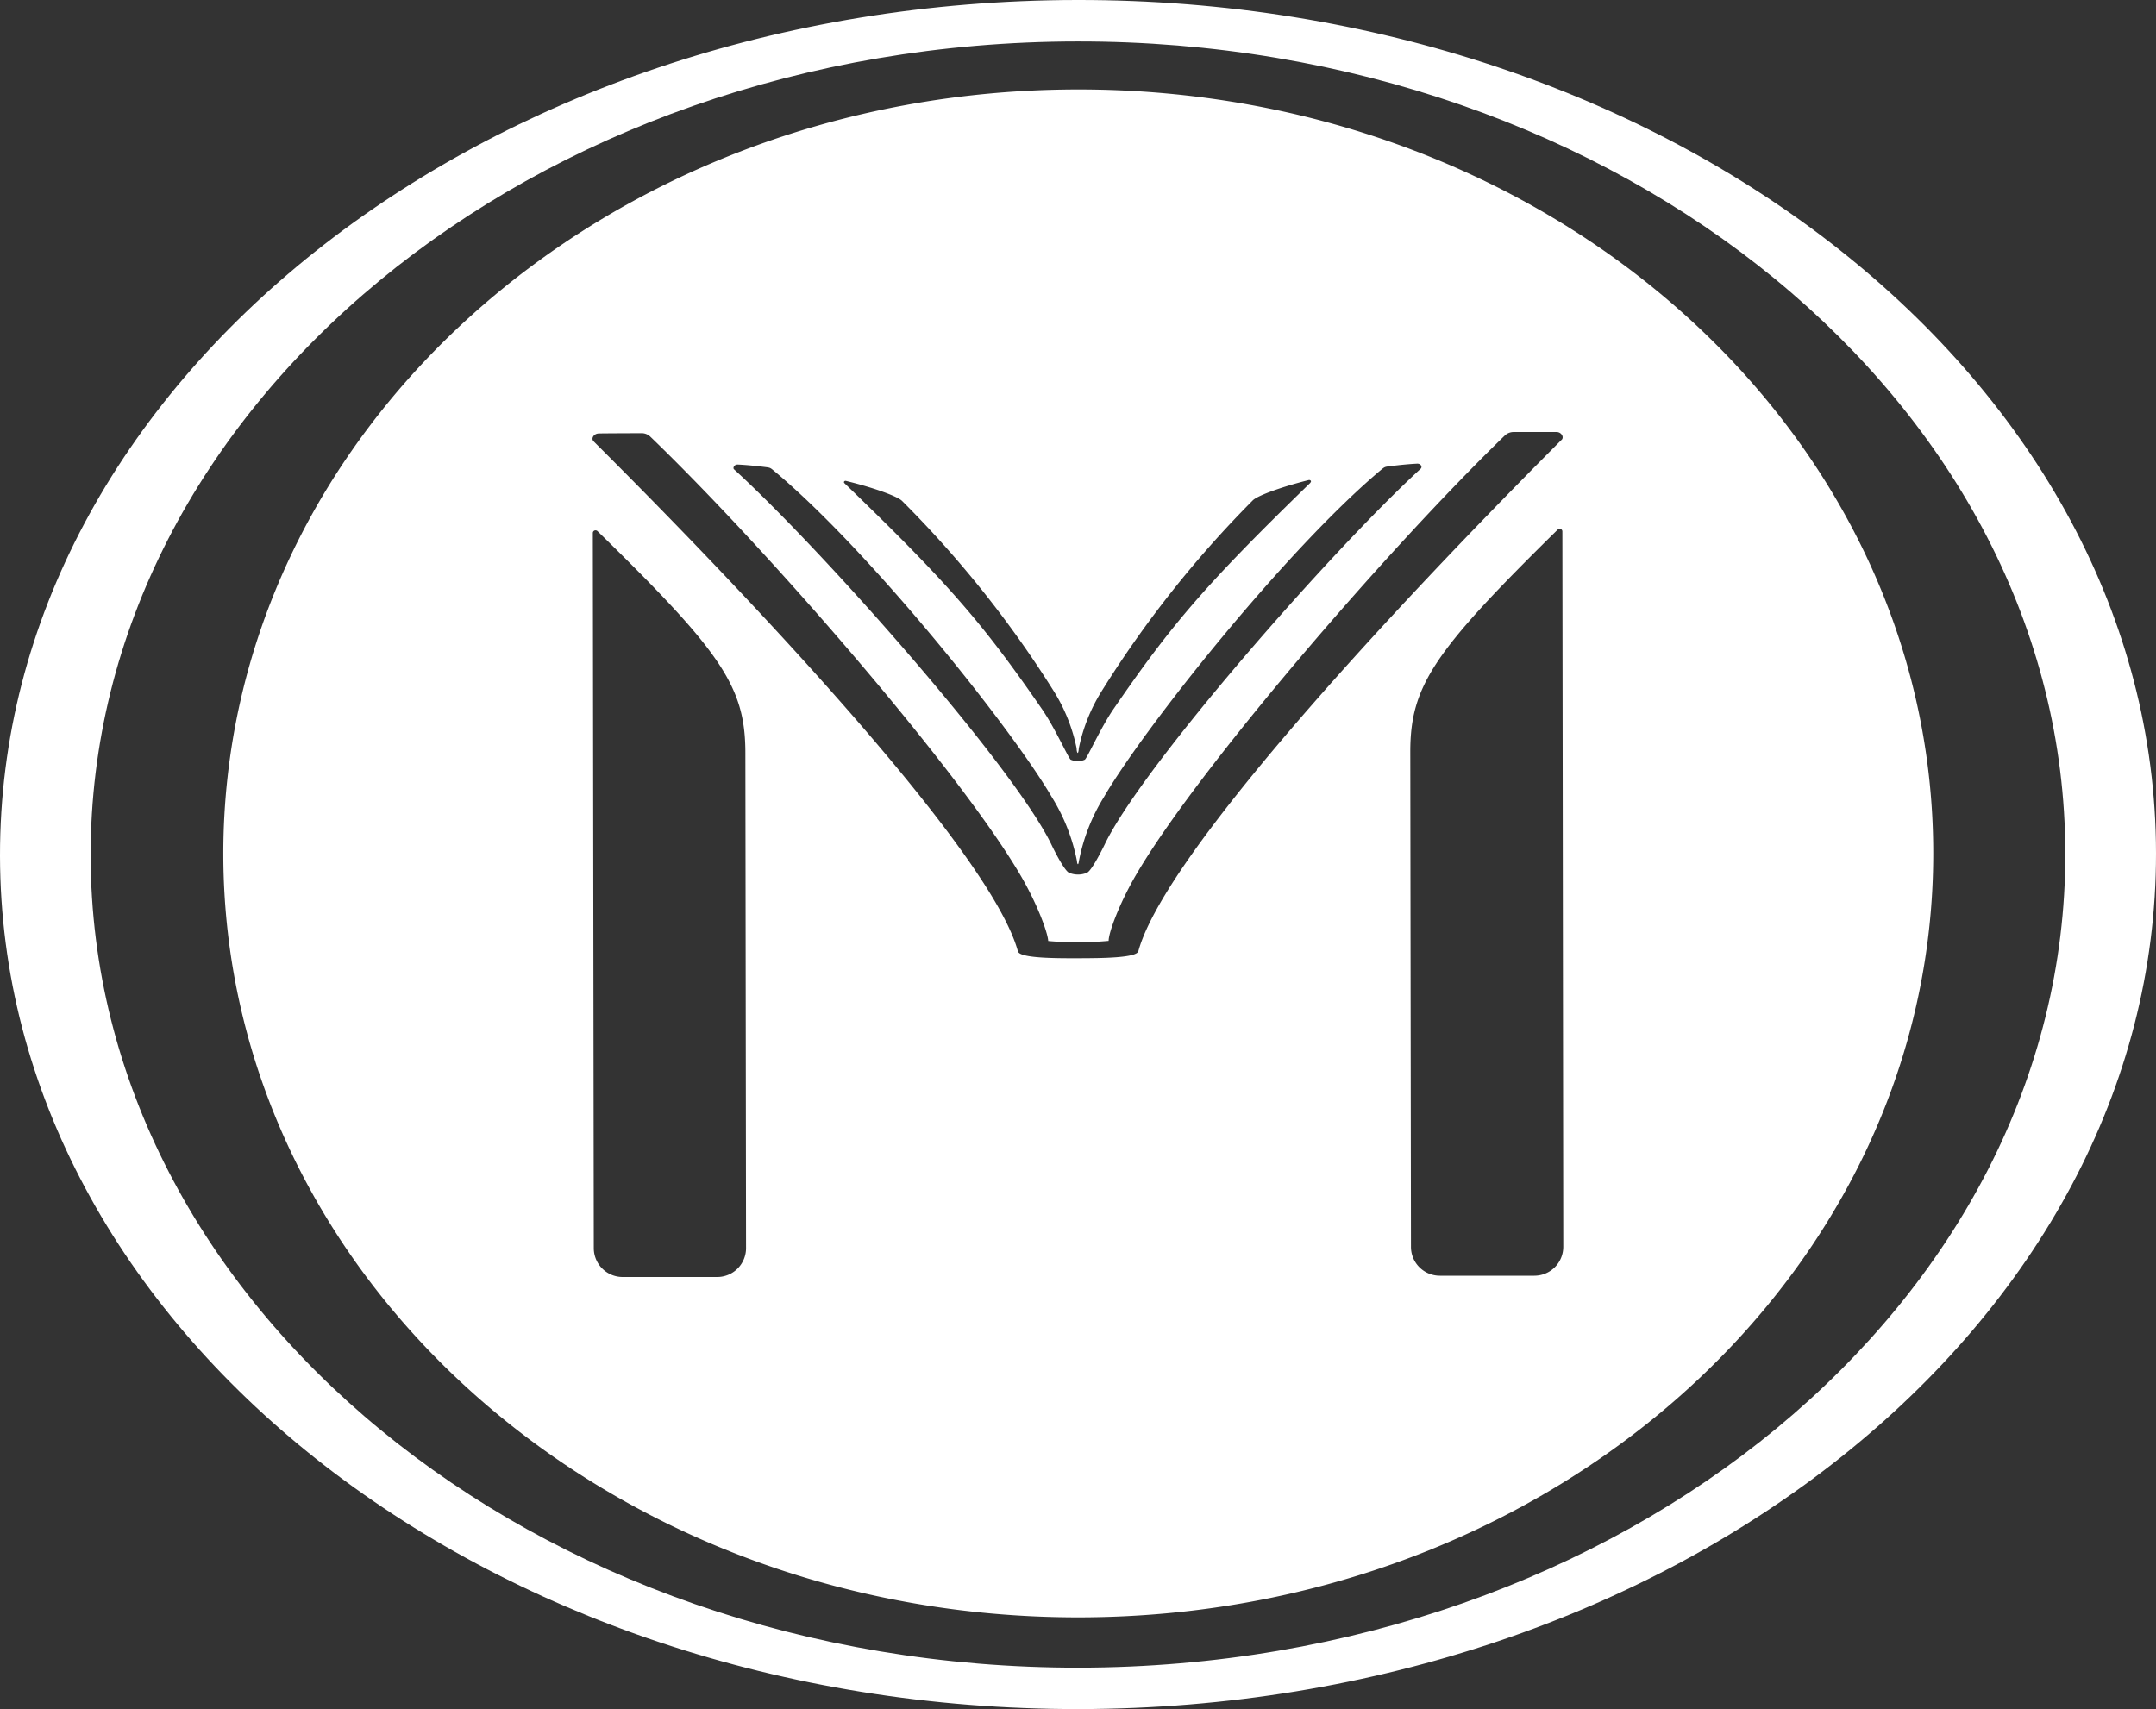
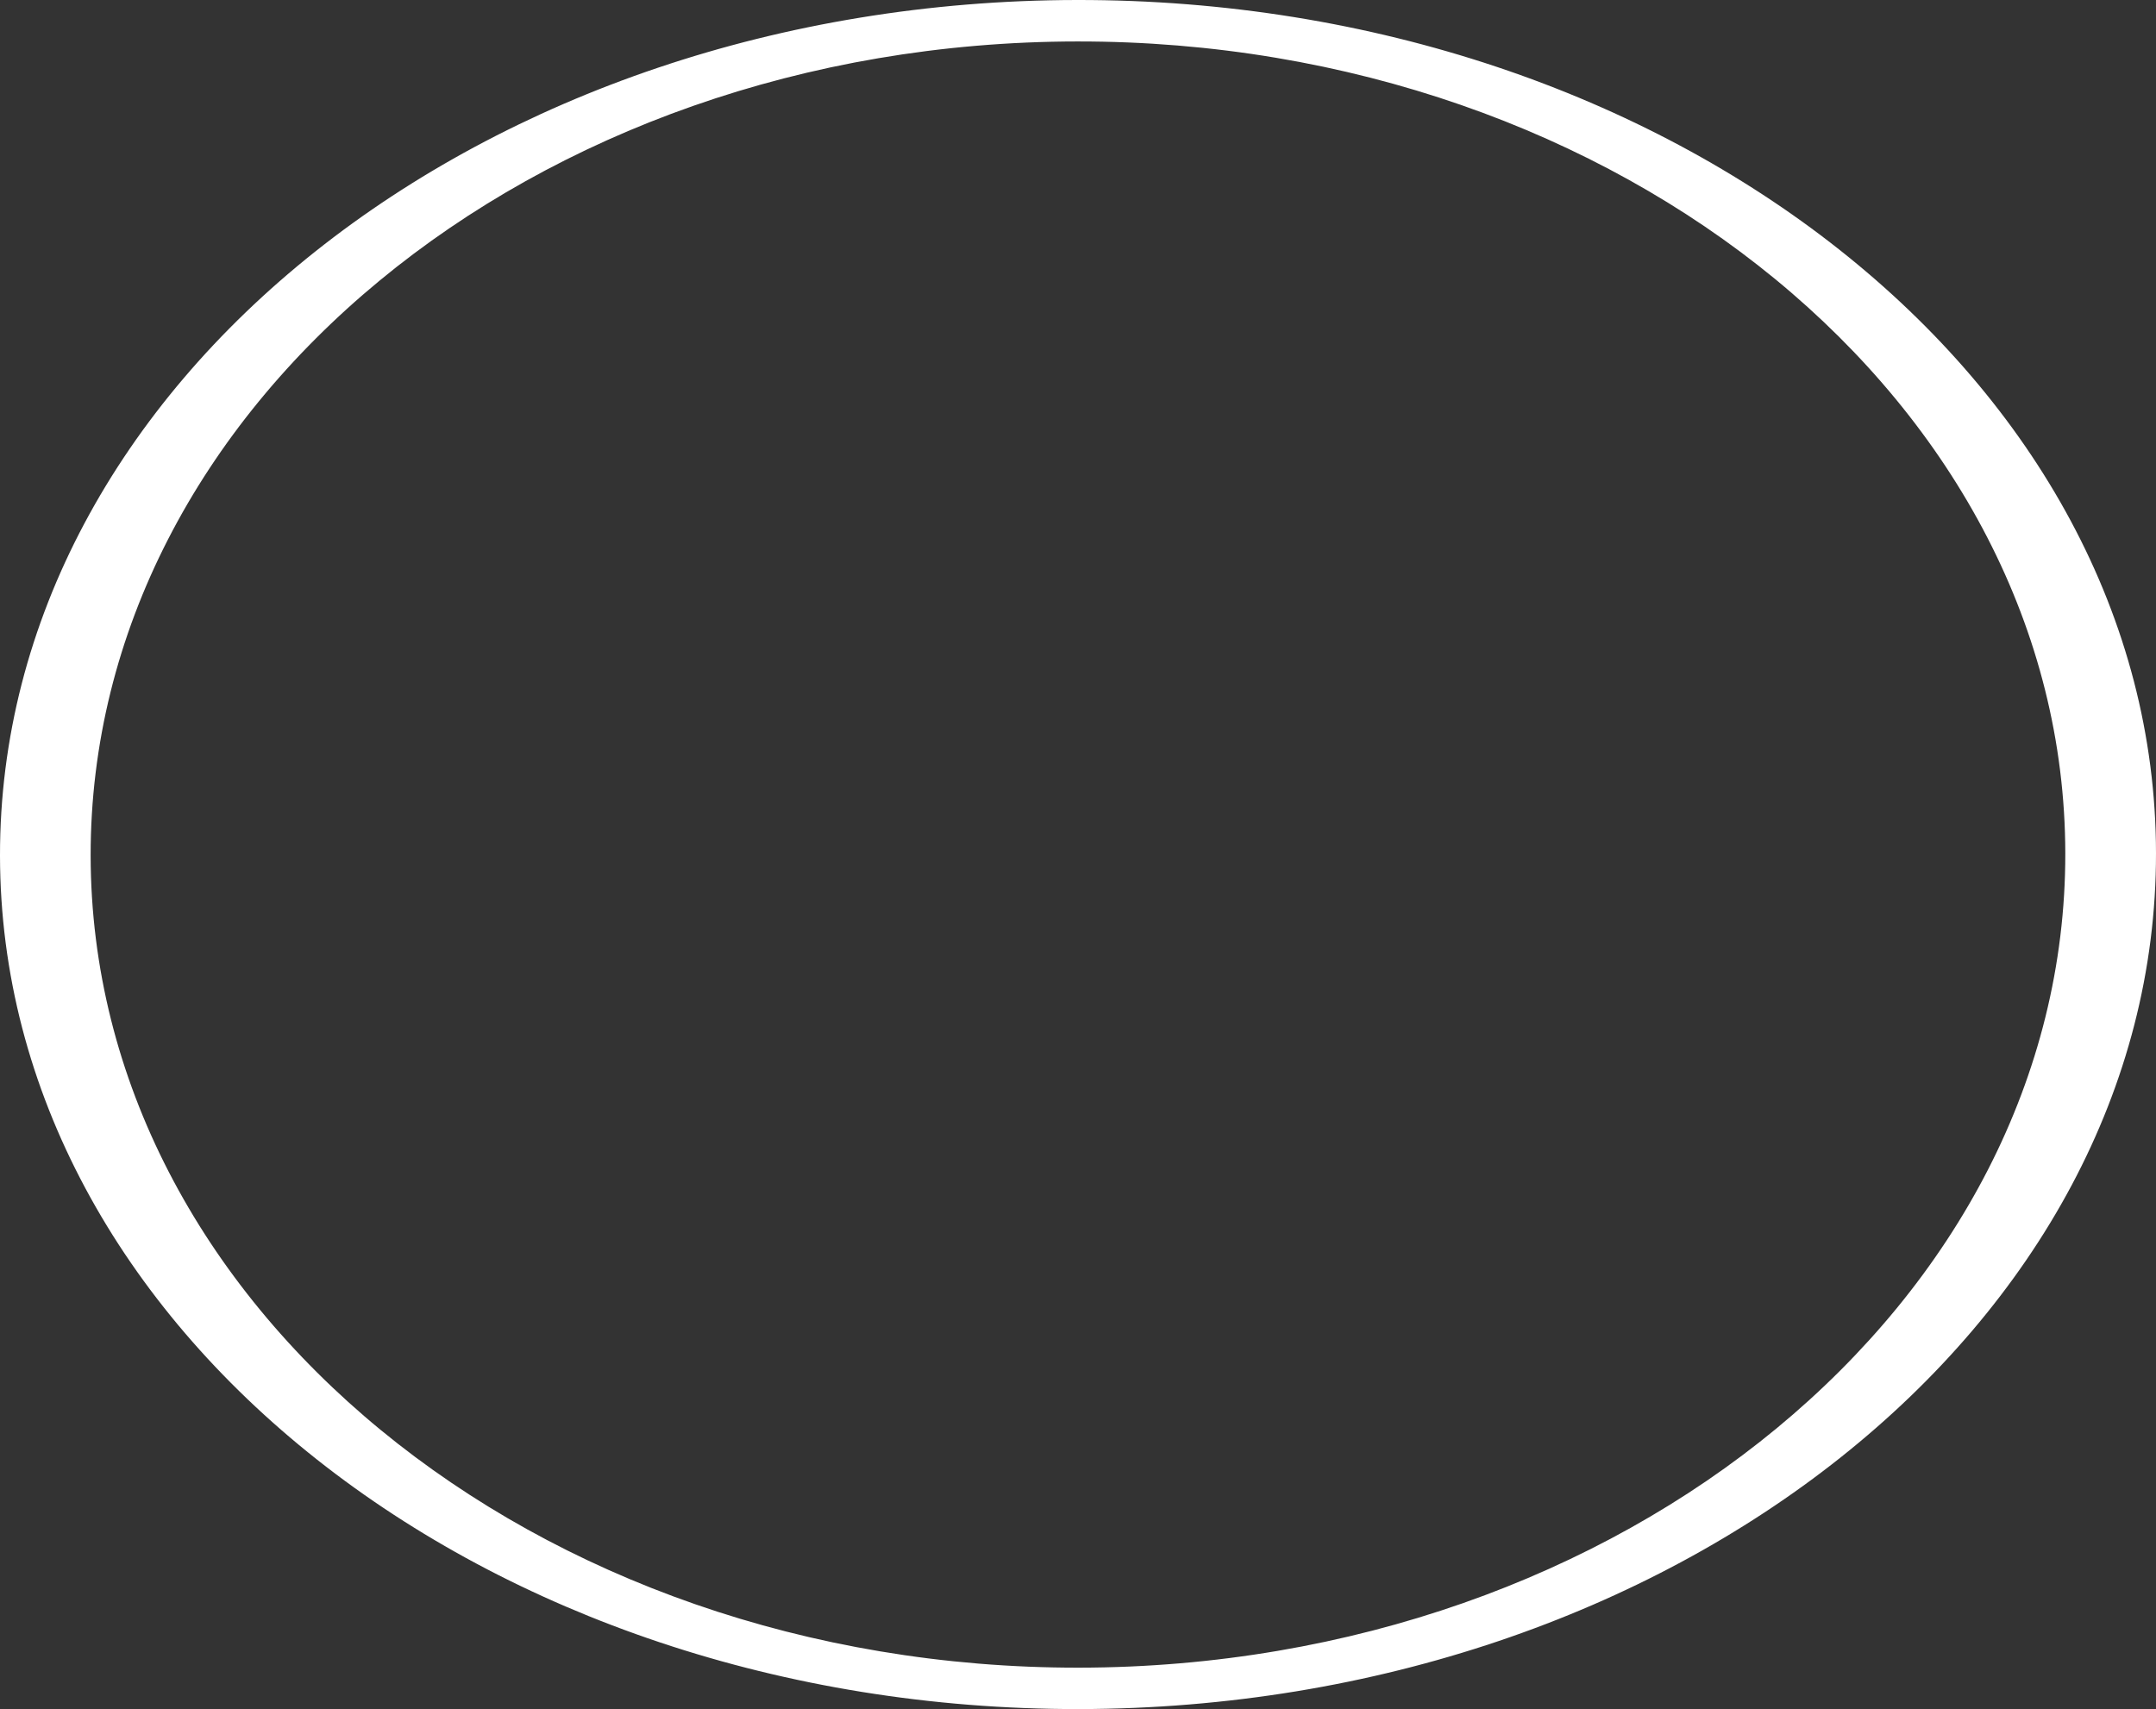
<svg xmlns="http://www.w3.org/2000/svg" id="Layer_1" data-name="Layer 1" viewBox="0 0 383.17 303.79">
  <rect x="0" y="0" width="383.17" height="303.79" fill="#333333" stroke="none" />
  <defs>
    <style>.cls-1{fill:#fff;}</style>
  </defs>
  <title>Moody_WHITE</title>
-   <path class="cls-1" d="M277.83,221.61a5.14,5.14,0,0,1-5.12,5.15H255.9a5.13,5.13,0,0,1-5.14-5.12l-.12-88c0-11.79,4.28-17.94,26.18-39.48a.56.56,0,0,1,.37-.17.48.48,0,0,1,.48.47Zm-.34-143.4c-4,4.09-69.14,68.65-75.18,90.87-.34,1.21-6.64,1.24-10.69,1.25s-10.37,0-10.71-1.22c-6.08-22.21-71.4-86.6-75.43-90.68-.48-.51.07-1.35.9-1.38S114,77,114,77a2.21,2.21,0,0,1,1.59.63c21.37,20.6,54.91,59.46,65.7,77.82,3.05,5.18,4.92,10.31,5,11.81,1.28.12,3.31.24,5.36.24s4.1-.15,5.38-.26c0-1.49,1.89-6.63,4.92-11.82,10.73-18.38,44.18-57.32,65.48-78a2.28,2.28,0,0,1,1.61-.63s6.78,0,7.6,0,1.39.88.9,1.39m-25,5.09c-15.91,14.59-49.53,52.94-56.19,66.79-1.32,2.71-2.55,4.77-3.15,5.06a4,4,0,0,1-1.61.33,4.2,4.2,0,0,1-1.61-.32c-.6-.3-1.84-2.34-3.15-5.07-6.7-13.83-40.44-52.08-56.38-66.64-.24-.23,0-.85.65-.85,1.39.06,3,.22,4.69.42,1,.13,1.05.1,1.63.59,17,14.11,42.37,45.87,49.52,58.12a33.77,33.77,0,0,1,4.47,11.4h0c0,.29.09.5.16.51s.13-.22.17-.51a33.66,33.66,0,0,1,4.45-11.42c7.12-12.25,32.43-44.08,49.36-58.25.59-.49.65-.46,1.64-.58,1.7-.22,3.31-.37,4.7-.44.67,0,.89.61.63.86m-19.63,2.54c-18.52,18-24.55,25-35,40.23-2.33,3.4-4.73,8.86-5.11,9a3.26,3.26,0,0,1-1.23.27,3.5,3.5,0,0,1-1.25-.27c-.38-.17-2.79-5.63-5.12-9-10.49-15.2-16.53-22.25-35.11-40.16-.2-.19,0-.46.27-.4,4.59,1.11,9.14,2.69,10,3.58a192,192,0,0,1,27,33.89,30.68,30.68,0,0,1,4,10.06c0,.46.1.8.19.82s.17-.36.2-.82a30.72,30.72,0,0,1,4-10.06,192.22,192.22,0,0,1,26.91-34c.86-.89,5.43-2.5,10-3.63.27,0,.47.22.27.42M105.36,94.72a.47.47,0,0,1,.48-.45.51.51,0,0,1,.37.16c22,21.47,26.25,27.61,26.26,39.41l.12,88a5.13,5.13,0,0,1-5.13,5.15H110.67a5.13,5.13,0,0,1-5.14-5.12ZM343.58,151.5c-.08-75-68.19-135.71-152.13-135.6s-151.86,61-151.76,136,68.19,135.7,152.12,135.59,151.88-61,151.77-136" />
  <path class="cls-1" d="M191.4,7.37C94.66,7.48,16,72.43,16.11,152.12S95,296.56,191.78,296.43s175.38-65.07,175.27-144.76S288.14,7.23,191.4,7.37m.39,296.42C86.15,303.93.12,235.91,0,152.14S85.74.14,191.4,0,383.07,67.89,383.17,151.63s-85.74,152-191.38,152.16" />
</svg>